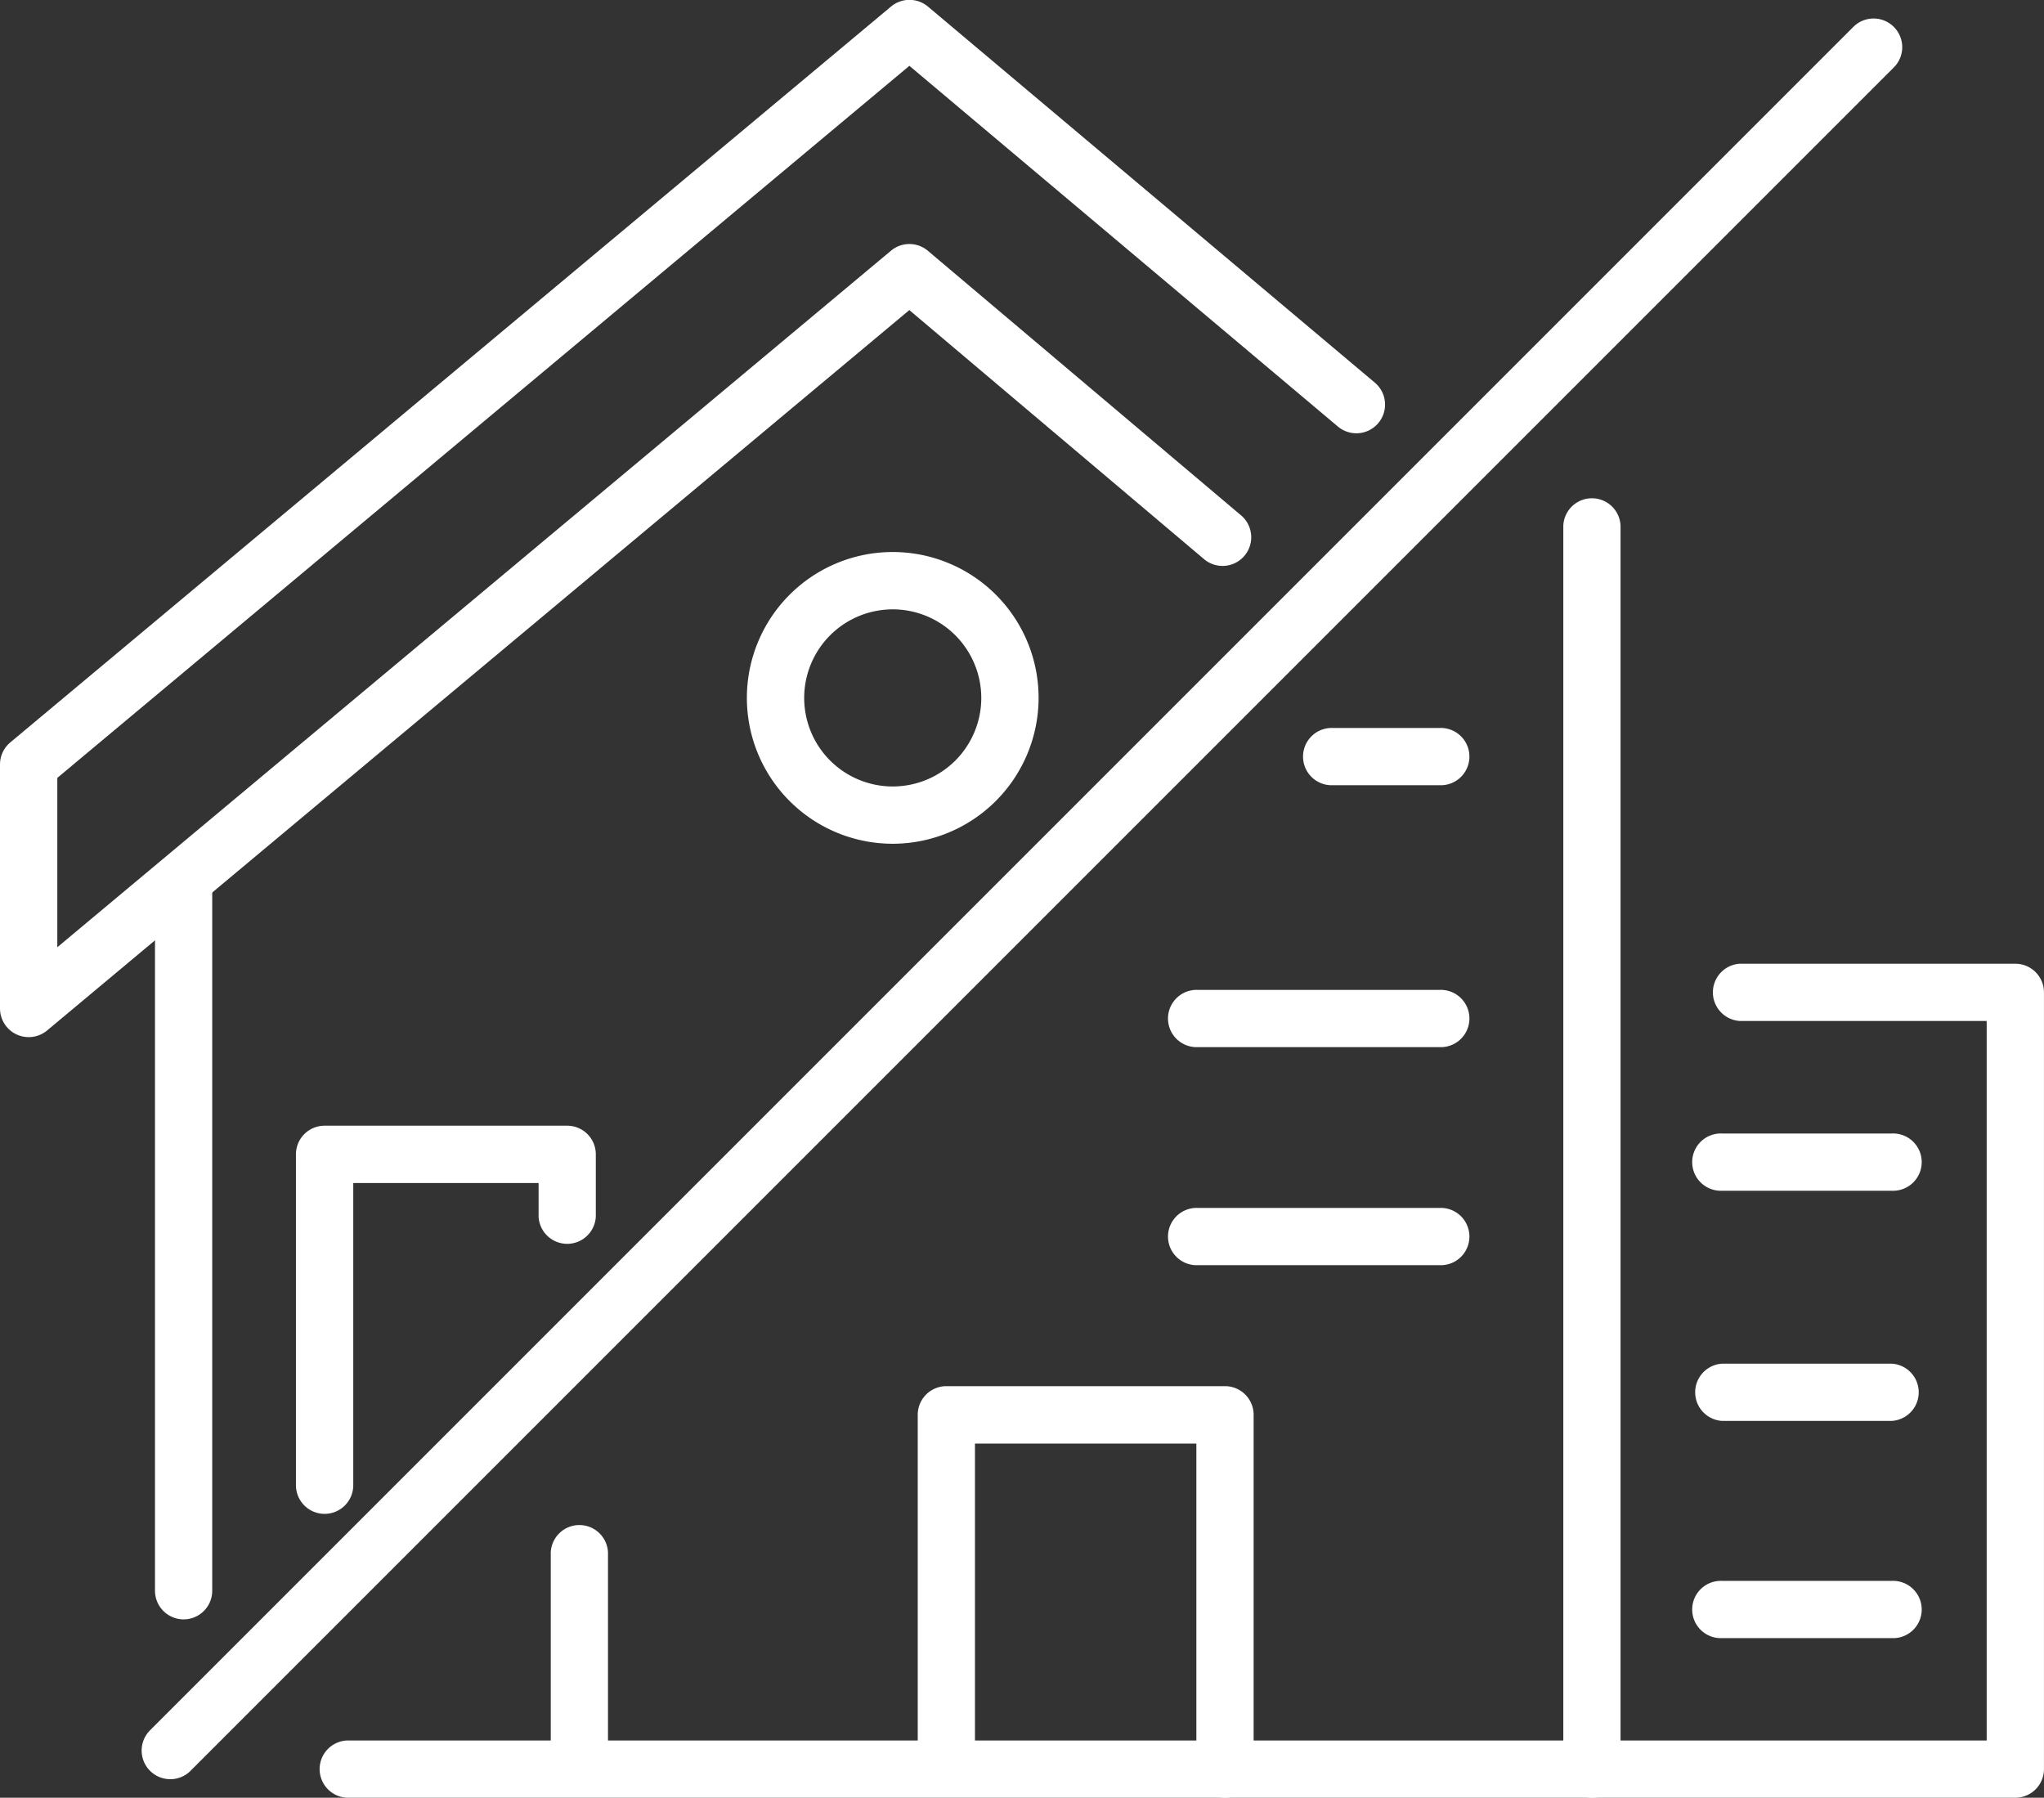
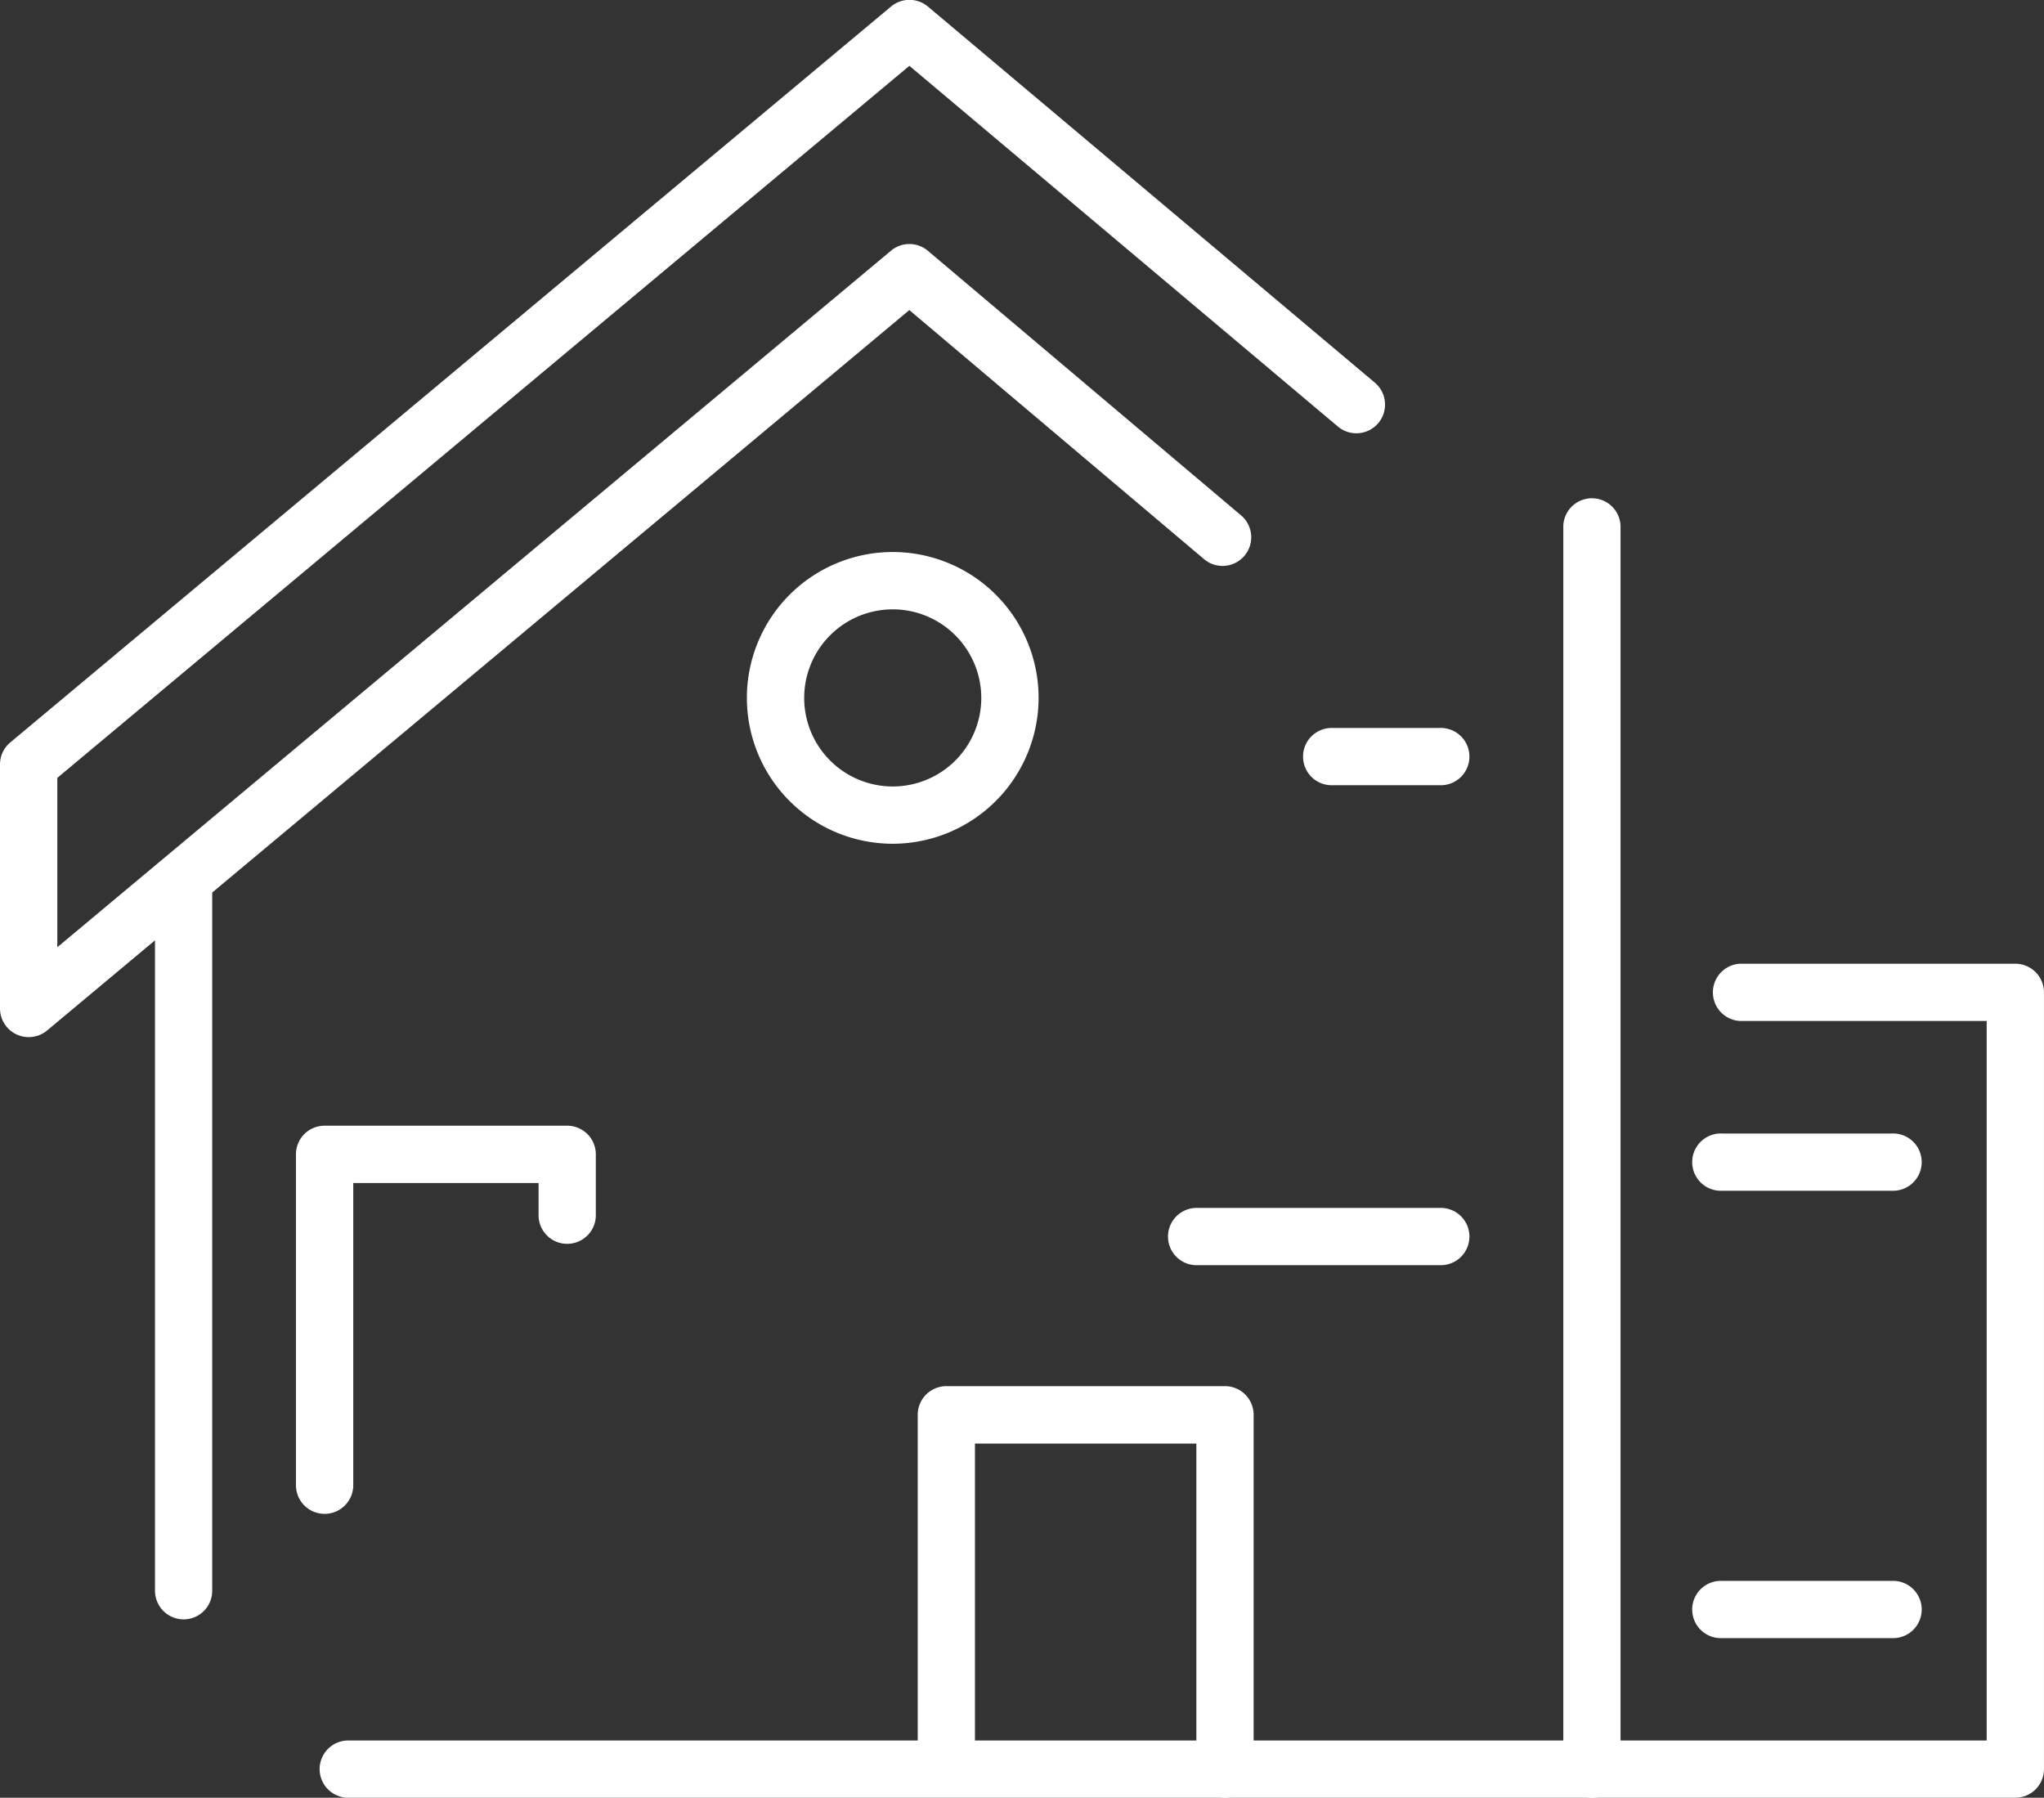
<svg xmlns="http://www.w3.org/2000/svg" width="75" height="65.961" viewBox="0 0 75 65.961">
  <rect x="0" y="0" width="75" height="65.961" fill="#333333" stroke="none" />
  <g transform="translate(-261 -184.996)">
    <g transform="translate(261 184.996)">
      <g transform="translate(0)">
-         <path d="M206.93,603.331a1.051,1.051,0,0,1-.744-1.793l62.5-62.5a1.051,1.051,0,0,1,1.486,1.487l-62.5,62.5A1.047,1.047,0,0,1,206.93,603.331Z" transform="translate(-200.682 -538.051)" fill="#fff" />
        <g transform="translate(11.773 18.237)">
-           <path d="M215.124,578.589a1.051,1.051,0,0,1-1.05-1.052V569.98a1.051,1.051,0,1,1,2.1,0v7.556A1.052,1.052,0,0,1,215.124,578.589Z" transform="translate(-205.638 -531.165)" fill="#fff" />
          <path d="M235.407,596.038a1.051,1.051,0,0,1-1.051-1.05V549.364a1.051,1.051,0,0,1,2.1,0v45.624A1.051,1.051,0,0,1,235.407,596.038Z" transform="translate(-188.767 -548.314)" fill="#fff" />
          <g transform="translate(36.084 8.472)">
            <path d="M234.13,555.04h-3.911a1.051,1.051,0,1,1,0-2.1h3.911a1.051,1.051,0,1,1,0,2.1Z" transform="translate(-229.167 -552.939)" fill="#fff" />
          </g>
          <g transform="translate(31.129 18.082)">
-             <path d="M236.38,560.286h-8.866a1.051,1.051,0,1,1,0-2.1h8.866a1.051,1.051,0,1,1,0,2.1Z" transform="translate(-226.462 -558.185)" fill="#fff" />
-           </g>
+             </g>
          <g transform="translate(31.129 26.08)">
            <path d="M236.38,564.654h-8.866a1.051,1.051,0,1,1,0-2.1h8.866a1.051,1.051,0,1,1,0,2.1Z" transform="translate(-226.462 -562.551)" fill="#fff" />
          </g>
          <path d="M232.7,581.221a1.051,1.051,0,0,1-1.051-1.05V568.226h-8.124v11.946a1.051,1.051,0,0,1-2.1,0v-13a1.051,1.051,0,0,1,1.05-1.052H232.7a1.051,1.051,0,0,1,1.05,1.052v13A1.051,1.051,0,0,1,232.7,581.221Z" transform="translate(-199.524 -533.498)" fill="#fff" />
          <path d="M271.644,588.262H210.521a1.051,1.051,0,1,1,0-2.1h60.072v-26.4h-9.059a1.052,1.052,0,0,1,0-2.1h10.11a1.052,1.052,0,0,1,1.051,1.052v28.5A1.051,1.051,0,0,1,271.644,588.262Z" transform="translate(-209.469 -540.539)" fill="#fff" />
          <path d="M244.242,563.162h-6.228a1.051,1.051,0,1,1,0-2.1h6.228a1.051,1.051,0,1,1,0,2.1Z" transform="translate(-186.599 -537.71)" fill="#fff" />
-           <path d="M244.242,567.773h-6.228a1.052,1.052,0,0,1,0-2.1h6.228a1.052,1.052,0,0,1,0,2.1Z" transform="translate(-186.599 -533.876)" fill="#fff" />
          <path d="M244.242,572.123h-6.228a1.051,1.051,0,1,1,0-2.1h6.228a1.051,1.051,0,1,1,0,2.1Z" transform="translate(-186.599 -530.256)" fill="#fff" />
        </g>
        <g transform="translate(5.682 31.324)">
          <path d="M207.2,583.55a1.052,1.052,0,0,1-1.051-1.052v-25.99a1.051,1.051,0,0,1,2.1,0V582.5A1.05,1.05,0,0,1,207.2,583.55Z" transform="translate(-206.144 -555.458)" fill="#fff" />
        </g>
        <path d="M204.093,576.412a1.063,1.063,0,0,1-.445-.1,1.052,1.052,0,0,1-.606-.953v-8.954a1.053,1.053,0,0,1,.377-.806l32.318-27a1.055,1.055,0,0,1,1.352,0l16.4,13.8a1.052,1.052,0,0,1-1.356,1.61l-15.723-13.235L205.145,566.9v6.214l30.592-25.558a1.052,1.052,0,0,1,1.352.005l11.511,9.724a1.052,1.052,0,0,1-1.357,1.607l-10.835-9.156-31.64,26.434A1.059,1.059,0,0,1,204.093,576.412Z" transform="translate(-203.042 -538.359)" fill="#fff" />
        <g transform="translate(10.859 41.304)">
          <path d="M210.021,575.147a1.052,1.052,0,0,1-1.051-1.052v-12.14a1.05,1.05,0,0,1,1.051-1.05h8.9a1.05,1.05,0,0,1,1.052,1.05v2.279a1.051,1.051,0,0,1-2.1,0v-1.227h-6.8V574.1A1.052,1.052,0,0,1,210.021,575.147Z" transform="translate(-208.97 -560.906)" fill="#fff" />
        </g>
        <path d="M223.355,560.119a5.352,5.352,0,1,1,5.351-5.353A5.359,5.359,0,0,1,223.355,560.119Zm0-8.6a3.249,3.249,0,1,0,3.248,3.248A3.253,3.253,0,0,0,223.355,551.518Z" transform="translate(-190.597 -529.161)" fill="#fff" />
      </g>
    </g>
  </g>
</svg>